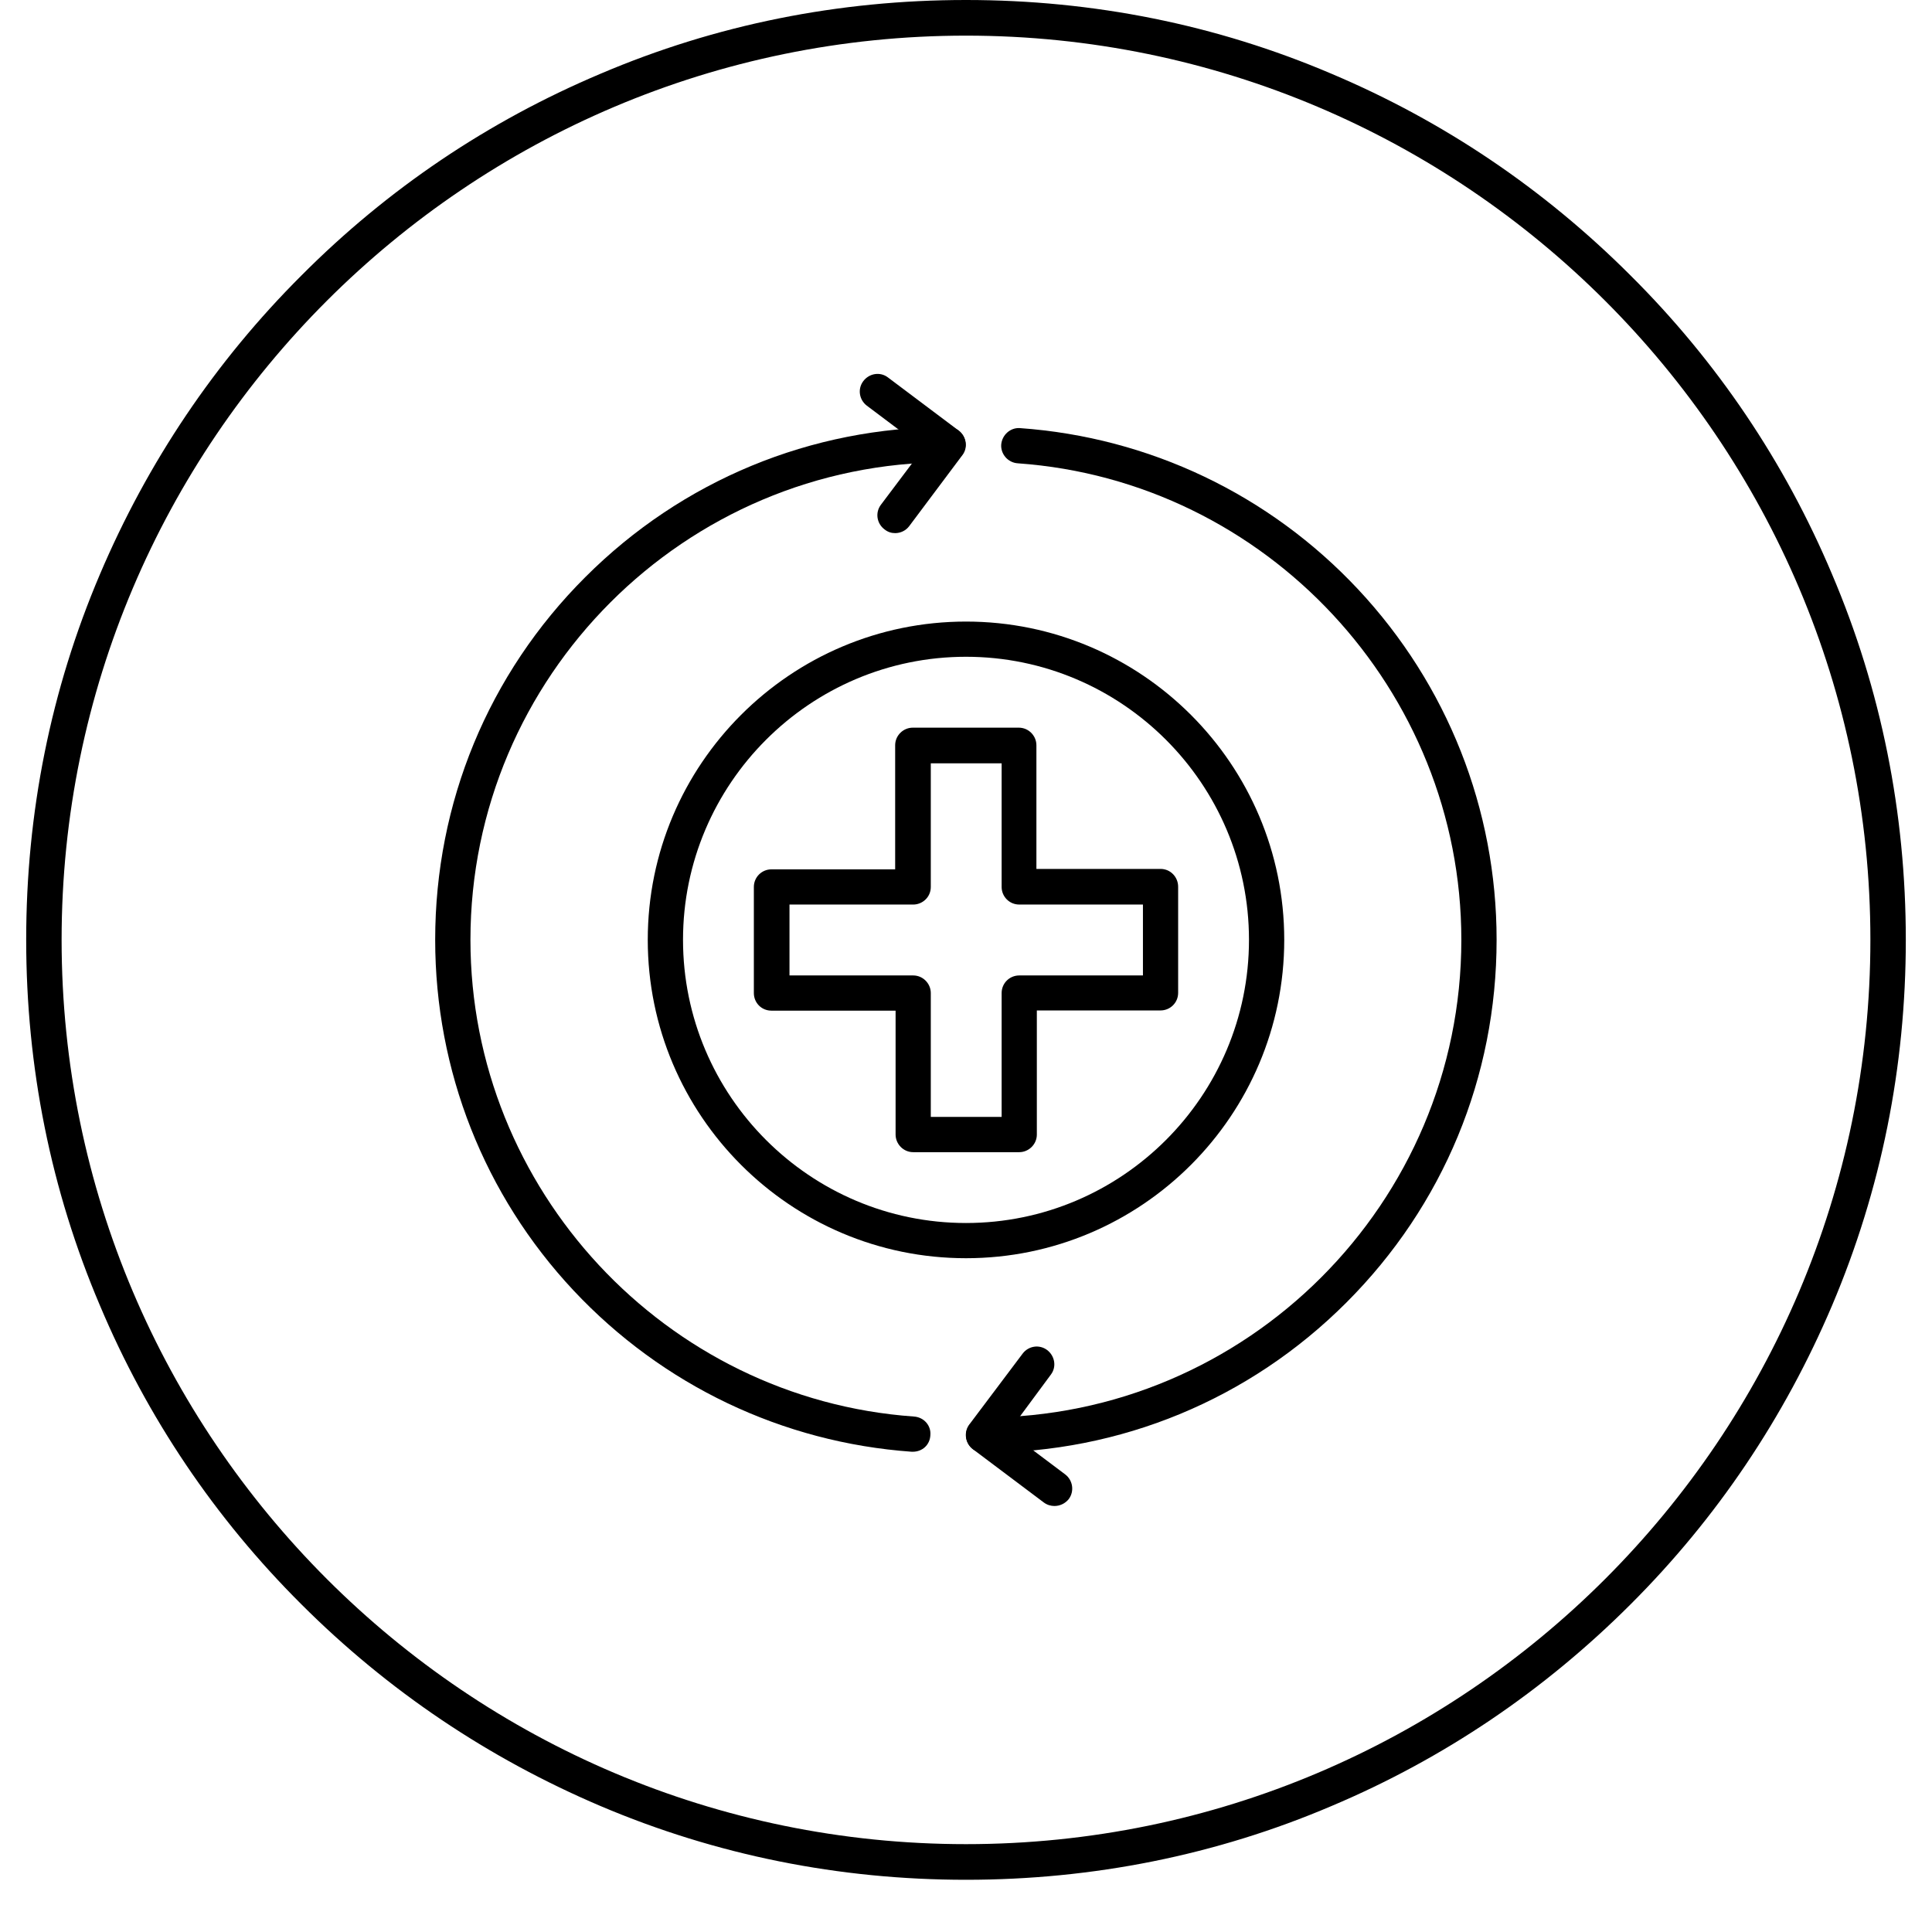
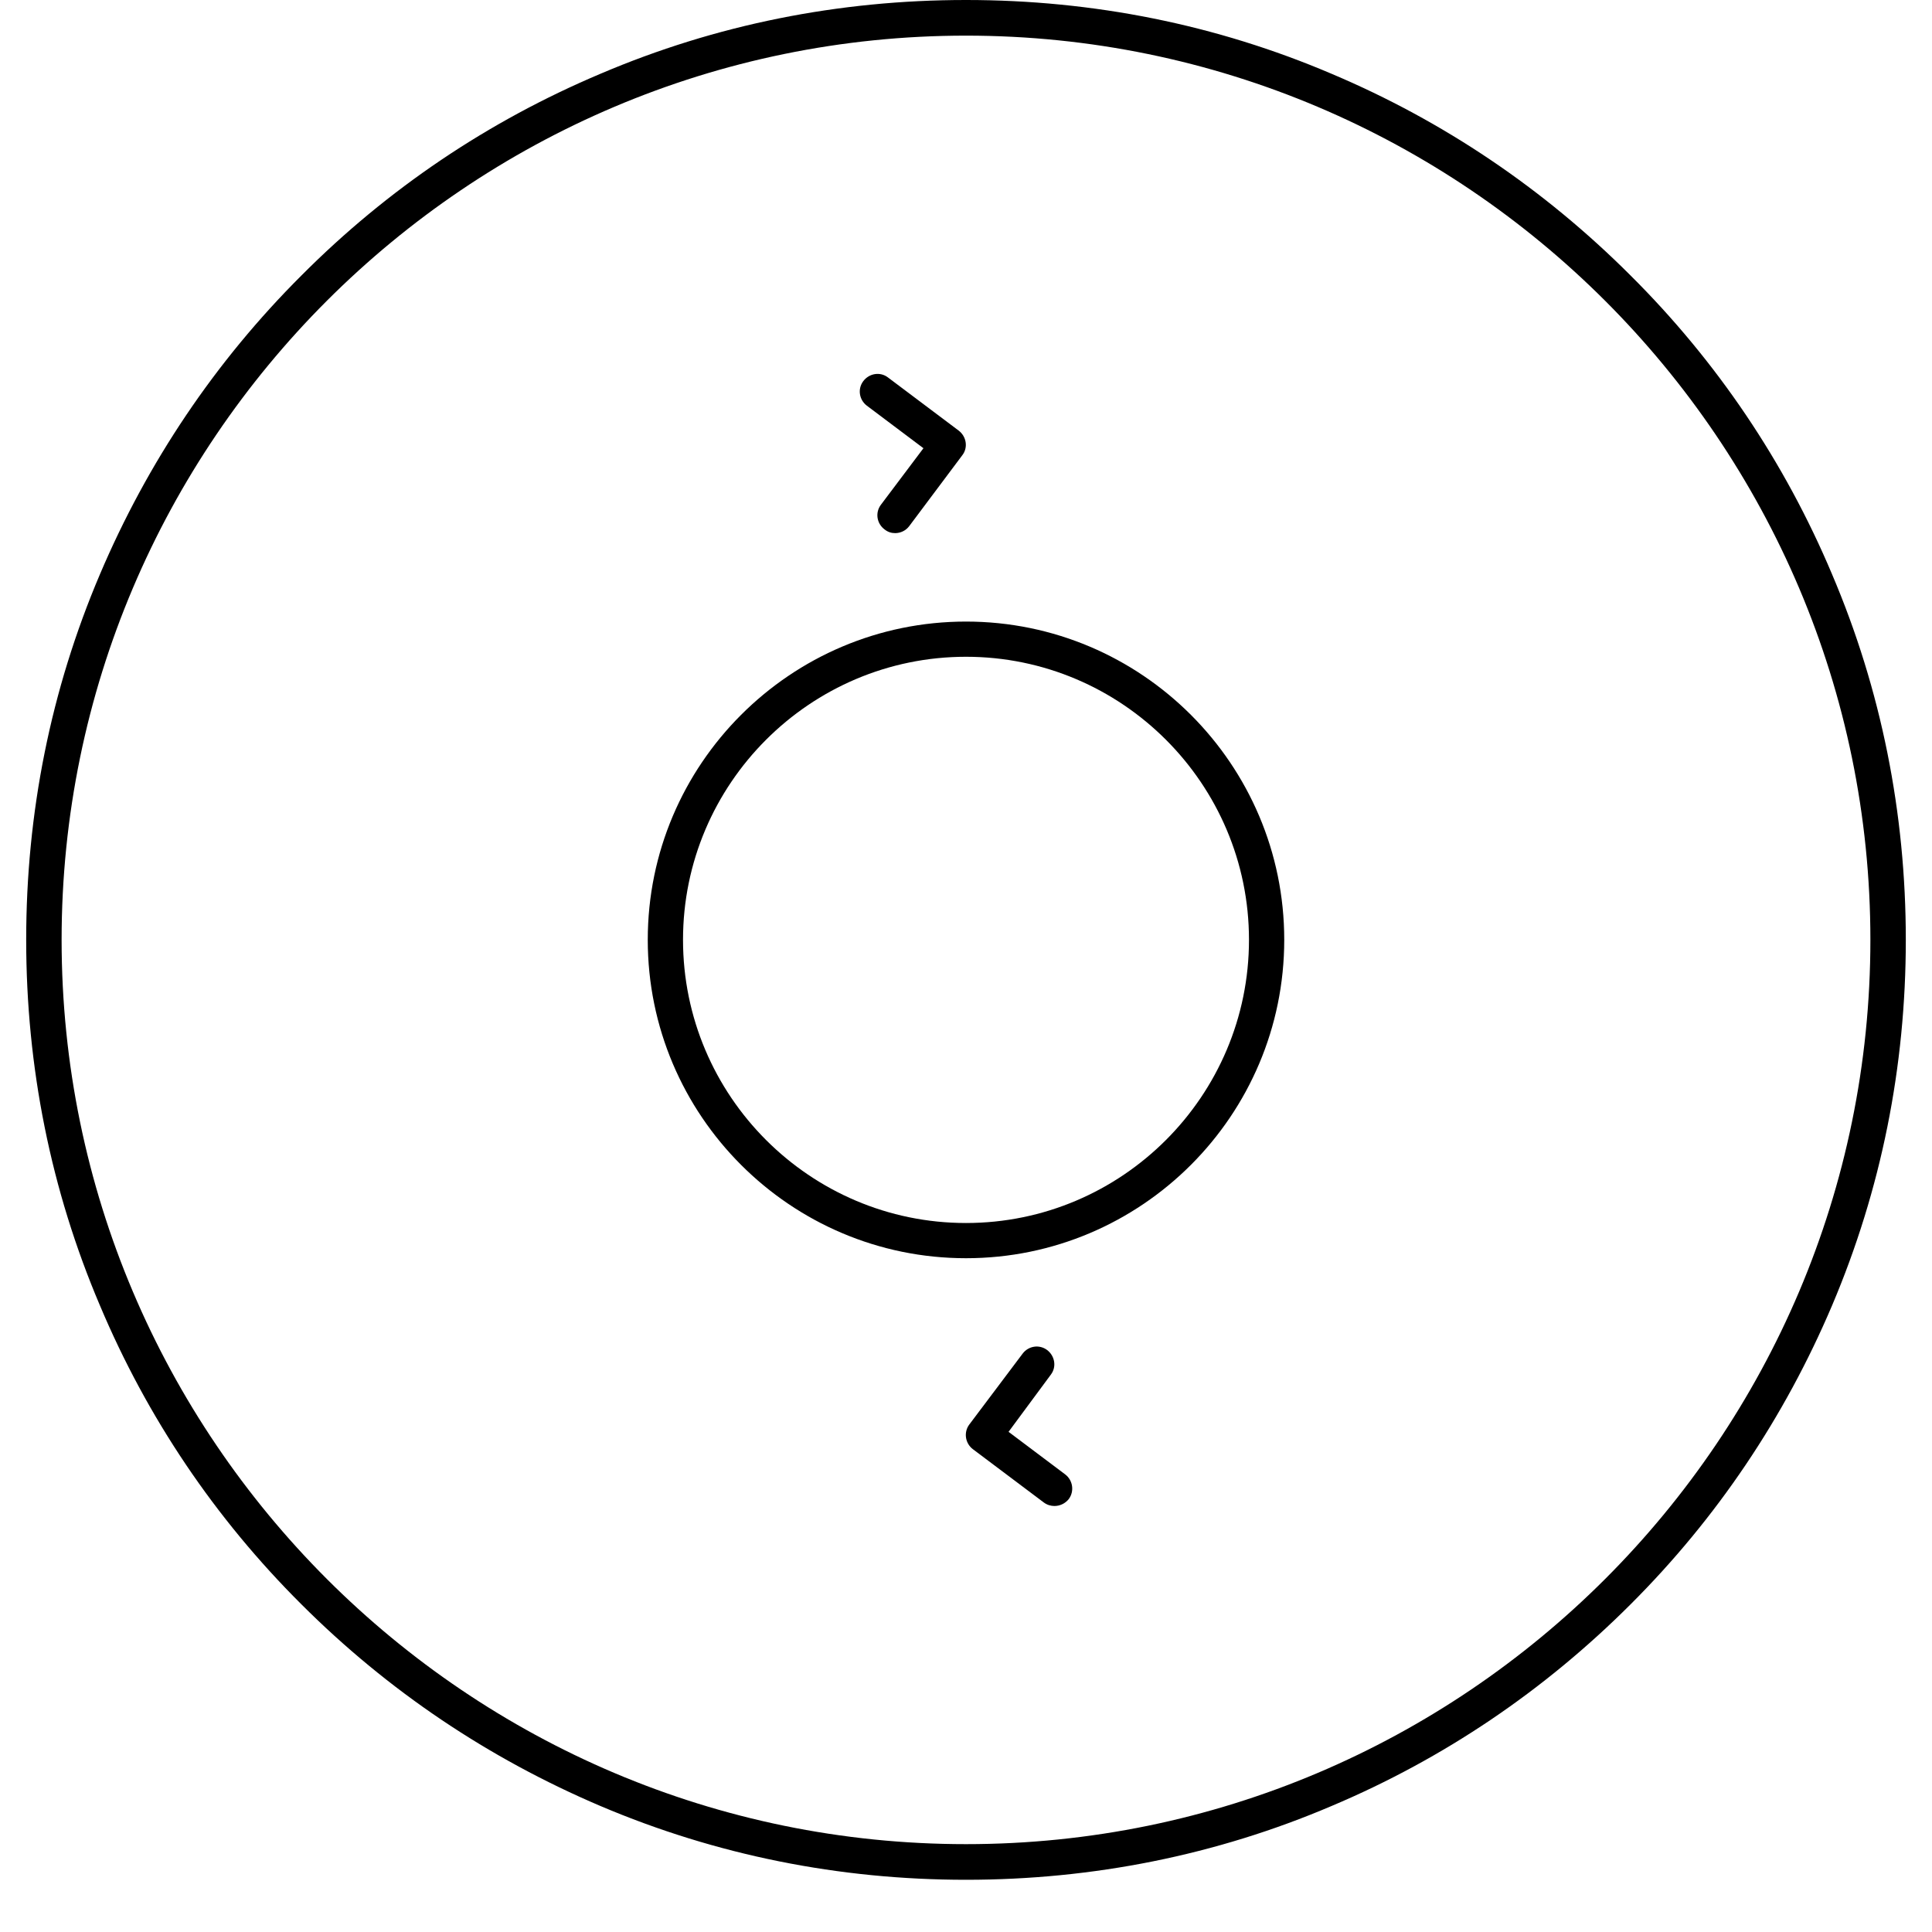
<svg xmlns="http://www.w3.org/2000/svg" version="1.0" preserveAspectRatio="xMidYMid meet" height="48" viewBox="0 0 36 36" zoomAndPan="magnify" width="48">
  <defs>
    <clipPath id="1bfc9b397c">
      <path clip-rule="nonzero" d="M 0.488 0 L 35.512 0 L 35.512 35.027 L 0.488 35.027 Z M 0.488 0" />
    </clipPath>
  </defs>
-   <path fill-rule="nonzero" fill-opacity="1" d="M 17.008 27.051 C 17 27.051 16.996 27.051 16.988 27.051 C 14.578 26.879 12.344 25.812 10.688 24.047 C 9.023 22.27 8.109 19.949 8.109 17.512 C 8.109 14.961 9.098 12.559 10.906 10.754 C 12.711 8.949 15.113 7.957 17.664 7.957 C 17.848 7.957 17.992 8.105 17.992 8.285 C 17.992 8.461 17.844 8.613 17.664 8.613 C 12.758 8.613 8.766 12.609 8.766 17.512 C 8.766 22.164 12.398 26.066 17.027 26.395 C 17.215 26.406 17.352 26.562 17.336 26.742 C 17.328 26.922 17.188 27.051 17.008 27.051 Z M 17.008 27.051" fill="#000000" />
  <path fill-rule="nonzero" fill-opacity="1" d="M 16.68 9.934 C 16.609 9.934 16.543 9.914 16.48 9.863 C 16.336 9.754 16.305 9.551 16.414 9.406 L 17.207 8.352 L 16.152 7.559 C 16.008 7.449 15.977 7.246 16.086 7.102 C 16.195 6.957 16.398 6.922 16.543 7.031 L 17.863 8.023 C 18.008 8.133 18.043 8.34 17.93 8.484 L 16.941 9.805 C 16.879 9.887 16.781 9.934 16.68 9.934 Z M 16.68 9.934" fill="#000000" />
-   <path fill-rule="nonzero" fill-opacity="1" d="M 18.328 27.07 C 18.145 27.07 18 26.922 18 26.742 C 18 26.562 18.152 26.414 18.328 26.414 C 23.234 26.414 27.23 22.418 27.23 17.512 C 27.23 12.863 23.598 8.961 18.965 8.633 C 18.781 8.621 18.645 8.461 18.656 8.285 C 18.672 8.102 18.828 7.965 19.004 7.977 C 21.414 8.148 23.652 9.215 25.305 10.98 C 26.969 12.758 27.887 15.078 27.887 17.512 C 27.887 20.066 26.895 22.465 25.086 24.273 C 23.281 26.078 20.879 27.07 18.328 27.07 Z M 18.328 27.07" fill="#000000" />
  <path fill-rule="nonzero" fill-opacity="1" d="M 19.648 28.062 C 19.582 28.062 19.512 28.043 19.449 27.996 L 18.129 27.004 C 17.984 26.895 17.953 26.688 18.062 26.543 L 19.055 25.223 C 19.164 25.078 19.367 25.047 19.512 25.156 C 19.656 25.266 19.691 25.469 19.582 25.613 L 18.793 26.68 L 19.848 27.473 C 19.992 27.582 20.023 27.789 19.914 27.934 C 19.848 28.016 19.75 28.062 19.648 28.062 Z M 19.648 28.062" fill="#000000" />
  <path fill-rule="nonzero" fill-opacity="1" d="M 18 23.445 C 14.73 23.445 12.07 20.785 12.07 17.512 C 12.07 14.242 14.73 11.582 18 11.582 C 21.27 11.582 23.93 14.242 23.93 17.512 C 23.93 20.785 21.27 23.445 18 23.445 Z M 18 12.238 C 15.094 12.238 12.727 14.605 12.727 17.512 C 12.727 20.422 15.094 22.789 18 22.789 C 20.906 22.789 23.273 20.422 23.273 17.512 C 23.273 14.605 20.906 12.238 18 12.238 Z M 18 12.238" fill="#000000" />
-   <path fill-rule="nonzero" fill-opacity="1" d="M 18.992 21.469 L 17.016 21.469 C 16.832 21.469 16.688 21.316 16.688 21.141 L 16.688 18.832 L 14.375 18.832 C 14.188 18.832 14.047 18.684 14.047 18.504 L 14.047 16.527 C 14.047 16.344 14.195 16.199 14.375 16.199 L 16.68 16.199 L 16.68 13.887 C 16.68 13.703 16.832 13.559 17.008 13.559 L 18.984 13.559 C 19.168 13.559 19.312 13.711 19.312 13.887 L 19.312 16.191 L 21.625 16.191 C 21.812 16.191 21.953 16.344 21.953 16.523 L 21.953 18.5 C 21.953 18.684 21.805 18.828 21.625 18.828 L 19.32 18.828 L 19.32 21.141 C 19.32 21.324 19.168 21.469 18.992 21.469 Z M 17.344 20.812 L 18.664 20.812 L 18.664 18.504 C 18.664 18.32 18.812 18.176 18.992 18.176 L 21.297 18.176 L 21.297 16.855 L 18.992 16.855 C 18.809 16.855 18.664 16.707 18.664 16.527 L 18.664 14.223 L 17.344 14.223 L 17.344 16.527 C 17.344 16.715 17.191 16.855 17.016 16.855 L 14.711 16.855 L 14.711 18.176 L 17.016 18.176 C 17.199 18.176 17.344 18.328 17.344 18.504 Z M 17.344 20.812" fill="#000000" />
  <g clip-path="url(#1bfc9b397c)">
    <path fill-rule="nonzero" fill-opacity="1" d="M 34.137 10.699 C 33.258 8.613 31.996 6.738 30.383 5.133 C 28.773 3.523 26.902 2.258 24.812 1.375 C 22.66 0.457 20.367 0 18 0 C 15.633 0 13.34 0.457 11.188 1.375 C 9.098 2.258 7.227 3.516 5.617 5.133 C 4.008 6.738 2.75 8.613 1.863 10.699 C 0.945 12.855 0.488 15.145 0.488 17.512 C 0.488 19.879 0.945 22.172 1.863 24.328 C 2.742 26.414 4.004 28.289 5.617 29.895 C 7.227 31.504 9.098 32.762 11.188 33.652 C 13.348 34.57 15.641 35.027 18 35.027 C 20.359 35.027 22.66 34.57 24.812 33.652 C 26.902 32.77 28.773 31.504 30.383 29.895 C 31.992 28.289 33.25 26.414 34.137 24.328 C 35.055 22.164 35.512 19.875 35.512 17.512 C 35.512 15.152 35.055 12.855 34.137 10.699 Z M 34.852 17.512 C 34.852 26.805 27.289 34.363 18 34.363 C 8.711 34.363 1.148 26.805 1.148 17.512 C 1.148 8.223 8.711 0.664 18 0.664 C 27.289 0.664 34.852 8.223 34.852 17.512 Z M 34.852 17.512" fill="#000000" />
  </g>
</svg>